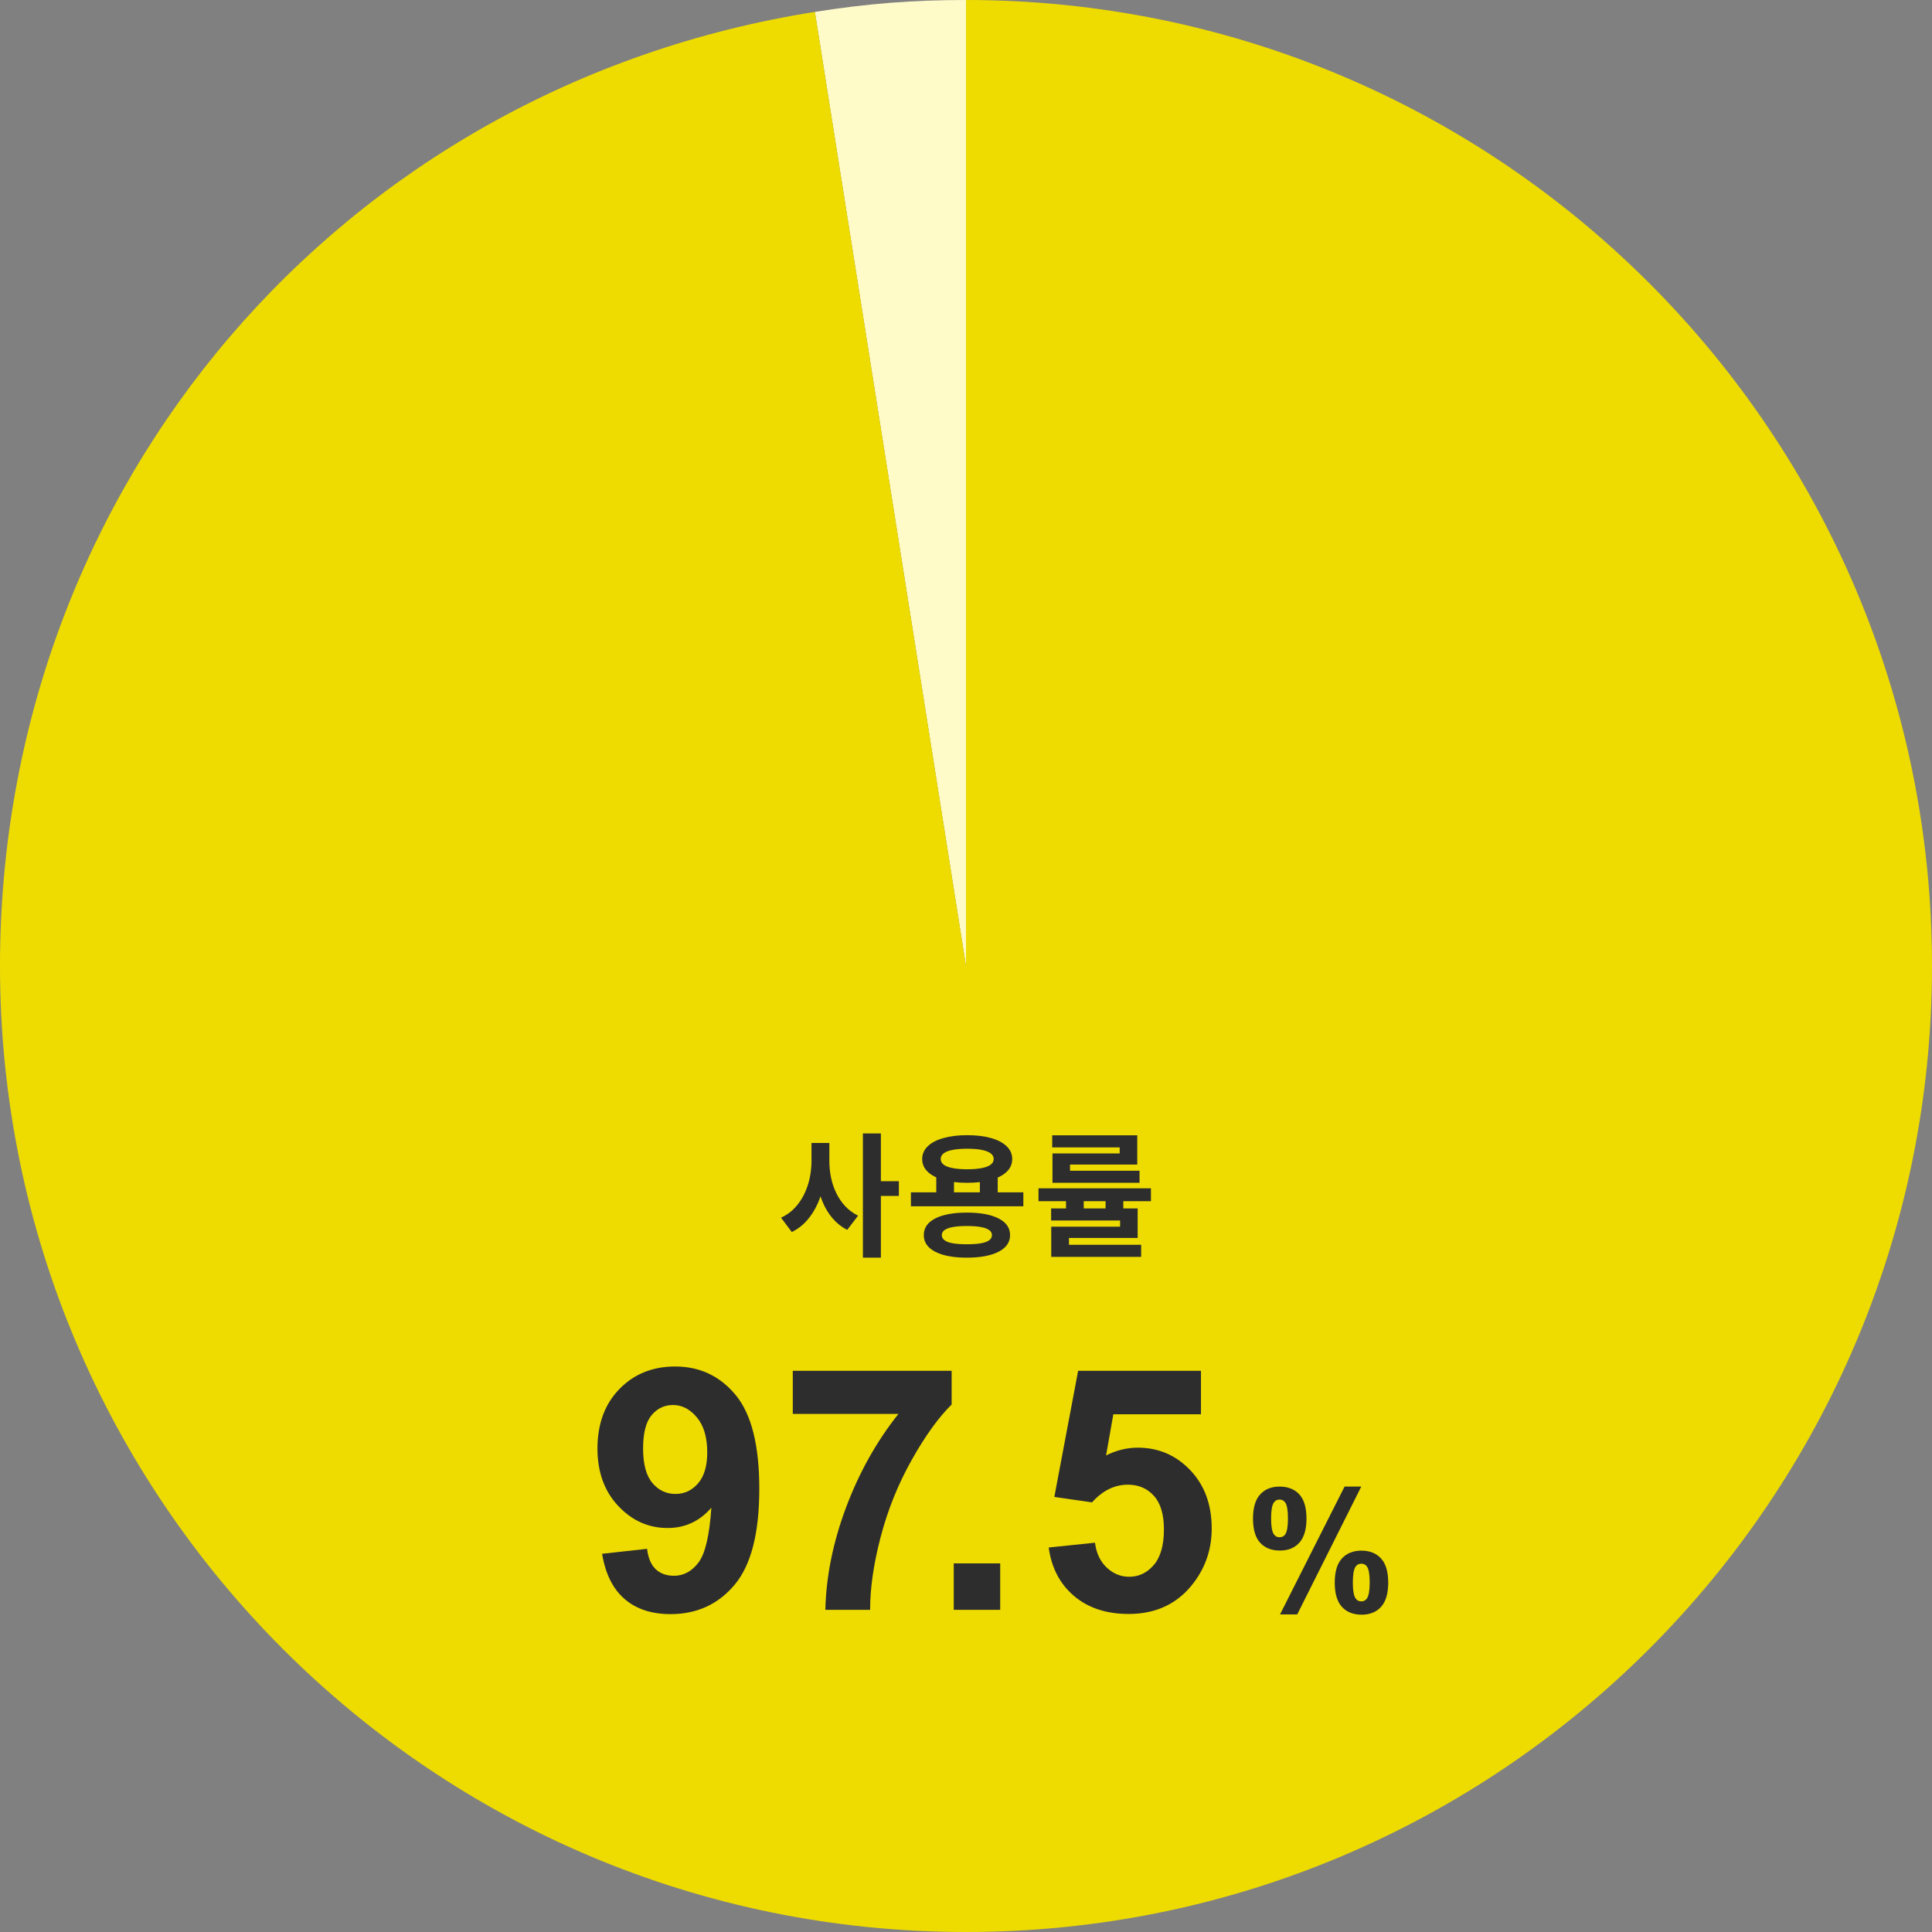
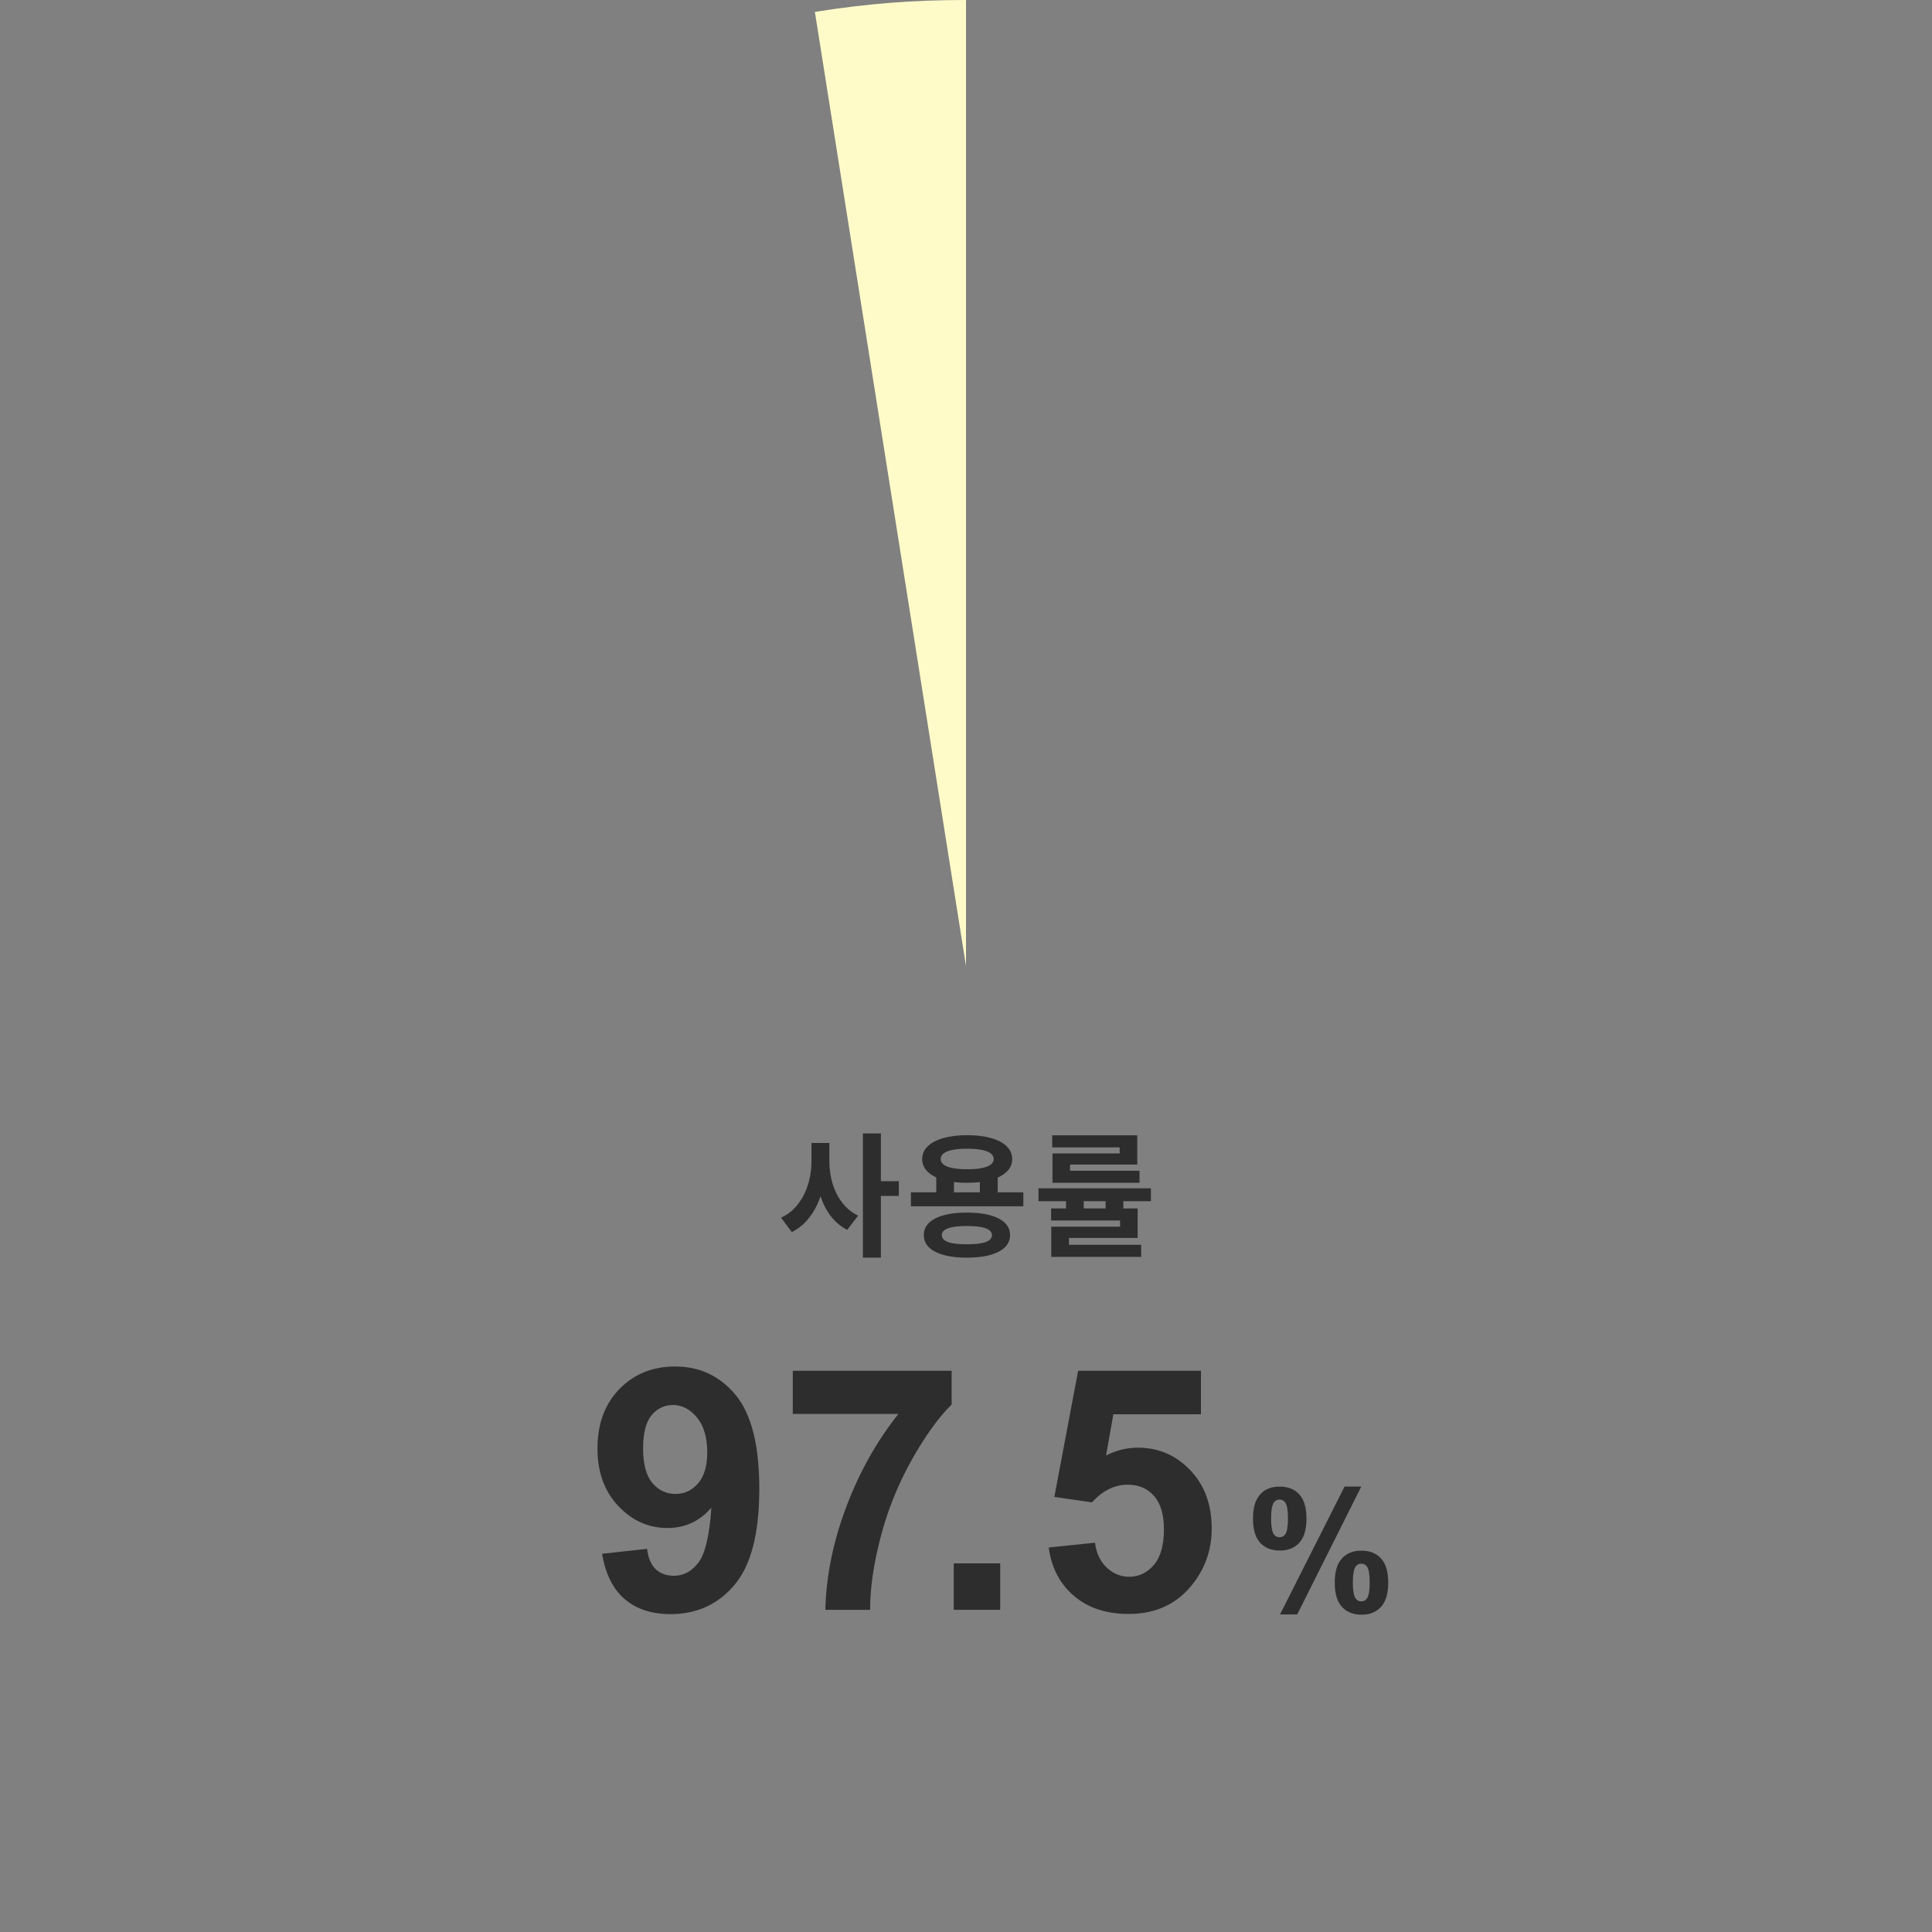
<svg xmlns="http://www.w3.org/2000/svg" id="b" viewBox="0 0 288 288">
  <rect x="0" y="0" width="288" height="288" fill="#808080" stroke="none" />
  <defs>
    <style>.c{fill:none;}.d{fill:#eedc00;}.e{fill:#fffbc9;}.f{fill:#2d2d2d;}</style>
  </defs>
  <rect class="c" x="0" width="288" height="288" />
  <path class="e" d="m143.999,144L121.473,1.773c7.855-1.244,14.574-1.773,22.527-1.773v144Z" />
-   <path class="d" d="m143.999,144V0c79.529,0,144,64.471,144,144s-64.471,144-144,144S0,223.529,0,144C0,72.424,50.778,12.97,121.473,1.773l22.527,142.227Z" />
  <path class="f" d="m89.754,231.62l6.703-.739c.164,1.364.591,2.374,1.281,3.031s1.602.986,2.735.986c1.429,0,2.645-.657,3.647-1.971s1.642-4.041,1.922-8.181c-1.741,2.021-3.918,3.031-6.53,3.031-2.842,0-5.294-1.097-7.356-3.29-2.061-2.193-3.093-5.048-3.093-8.563,0-3.663,1.088-6.616,3.265-8.859s4.949-3.364,8.317-3.364c3.663,0,6.669,1.417,9.019,4.251,2.35,2.834,3.524,7.495,3.524,13.984,0,6.604-1.223,11.369-3.672,14.292-2.448,2.924-5.634,4.386-9.561,4.386-2.825,0-5.11-.752-6.85-2.255-1.741-1.503-2.858-3.749-3.351-6.74Zm15.672-15.13c0-2.234-.514-3.967-1.54-5.199s-2.214-1.848-3.561-1.848c-1.281,0-2.345.505-3.191,1.515-.846,1.01-1.269,2.665-1.269,4.965,0,2.332.46,4.045,1.38,5.138s2.07,1.639,3.45,1.639c1.331,0,2.452-.526,3.364-1.577s1.368-2.596,1.368-4.633Z" />
  <path class="f" d="m118.179,210.773v-6.432h23.681v5.027c-1.955,1.922-3.943,4.682-5.963,8.28s-3.561,7.421-4.62,11.471-1.581,7.667-1.565,10.855h-6.678c.115-4.994,1.146-10.087,3.093-15.278s4.546-9.832,7.799-13.923h-15.746Z" />
  <path class="f" d="m142.173,239.974v-6.924h6.924v6.924h-6.924Z" />
  <path class="f" d="m156.328,230.683l6.9-.715c.197,1.561.78,2.797,1.75,3.709s2.086,1.368,3.351,1.368c1.445,0,2.67-.588,3.672-1.762s1.503-2.945,1.503-5.31c0-2.218-.497-3.881-1.491-4.99s-2.288-1.663-3.881-1.663c-1.987,0-3.77.878-5.347,2.637l-5.618-.813,3.548-18.802h18.309v6.481h-13.06l-1.084,6.136c1.544-.773,3.121-1.158,4.731-1.158,3.072,0,5.676,1.118,7.812,3.351s3.203,5.134,3.203,8.699c0,2.973-.862,5.627-2.587,7.959-2.35,3.187-5.61,4.781-9.783,4.781-3.335,0-6.053-.896-8.157-2.686-2.103-1.79-3.36-4.198-3.77-7.22Z" />
  <path class="f" d="m186.782,226.371c0-1.619.355-2.818,1.066-3.598.711-.781,1.673-1.17,2.889-1.17,1.257,0,2.24.388,2.951,1.164s1.066,1.978,1.066,3.604c0,1.618-.355,2.817-1.066,3.598-.711.78-1.673,1.17-2.889,1.17-1.257,0-2.24-.388-2.951-1.164s-1.066-1.978-1.066-3.604Zm2.698-.025c0,1.174.136,1.963.407,2.366.206.296.489.444.85.444.37,0,.657-.148.862-.444.262-.403.394-1.191.394-2.366s-.132-1.959-.394-2.353c-.206-.304-.493-.456-.862-.456-.361,0-.644.148-.85.444-.271.402-.407,1.19-.407,2.366Zm3.893,14.317h-2.563l9.623-19.061h2.489l-9.549,19.061Zm5.594-4.744c0-1.619.355-2.818,1.066-3.598.711-.781,1.682-1.17,2.914-1.17,1.241,0,2.215.389,2.926,1.17.711.78,1.066,1.979,1.066,3.598s-.355,2.829-1.066,3.61c-.711.78-1.673,1.17-2.889,1.17-1.257,0-2.24-.391-2.951-1.17-.711-.781-1.066-1.984-1.066-3.61Zm2.698-.012c0,1.174.136,1.959.407,2.353.206.303.489.456.85.456.37,0,.653-.148.85-.444.271-.403.407-1.191.407-2.366s-.132-1.964-.394-2.366c-.206-.296-.493-.444-.862-.444s-.653.148-.85.444c-.271.402-.407,1.19-.407,2.366Z" />
  <path class="f" d="m120.97,170.379h2.14v2.68c0,1.146-.101,2.264-.3,3.35-.2,1.088-.511,2.098-.931,3.031-.42.933-.949,1.763-1.59,2.489-.64.728-1.394,1.304-2.26,1.729l-1.6-2.14c.786-.36,1.463-.84,2.029-1.44.566-.6,1.037-1.279,1.41-2.039s.65-1.563.83-2.41.271-1.703.271-2.57v-2.68Zm.52,0h2.14v2.68c0,.84.083,1.667.25,2.48.167.812.427,1.583.78,2.31.354.728.797,1.377,1.33,1.95s1.173,1.047,1.92,1.42l-1.62,2.12c-.827-.427-1.543-.99-2.149-1.69-.607-.699-1.104-1.506-1.49-2.42-.387-.913-.677-1.893-.87-2.939s-.29-2.123-.29-3.23v-2.68Zm7.14-1.42h2.681v18.52h-2.681v-18.52Zm2.101,7.119h3.26v2.201h-3.26v-2.201Z" />
  <path class="f" d="m135.789,177.739h16.76v2.08h-16.76v-2.08Zm8.38-8.52c1.373,0,2.563.144,3.57.43,1.007.287,1.783.697,2.33,1.23s.82,1.166.82,1.9-.273,1.363-.82,1.89-1.323.933-2.33,1.22-2.197.43-3.57.43c-1.347,0-2.526-.143-3.54-.43-1.013-.287-1.793-.693-2.34-1.22s-.819-1.157-.819-1.89.272-1.367.819-1.9,1.327-.943,2.34-1.23c1.014-.286,2.193-.43,3.54-.43Zm-.04,11.54c2,0,3.573.29,4.721.87,1.146.58,1.72,1.41,1.72,2.49,0,1.066-.573,1.893-1.72,2.48-1.147.586-2.721.879-4.721.879s-3.569-.293-4.71-.879c-1.14-.588-1.71-1.414-1.71-2.48,0-1.08.57-1.91,1.71-2.49,1.141-.58,2.71-.87,4.71-.87Zm-4.56-5.62h2.64v3.4h-2.64v-3.4Zm4.6-3.9c-.826,0-1.54.057-2.14.17s-1.05.284-1.35.511c-.301.227-.45.513-.45.86,0,.333.149.613.45.84.3.227.75.396,1.35.51s1.313.17,2.14.17c.854,0,1.573-.057,2.16-.17s1.033-.283,1.34-.51.46-.507.46-.84c0-.348-.153-.634-.46-.86s-.753-.397-1.34-.511-1.307-.17-2.16-.17Zm-.04,11.521c-.826,0-1.517.05-2.069.149-.554.101-.971.25-1.25.451-.28.199-.42.453-.42.76s.14.562.42.77c.279.207.696.357,1.25.45.553.093,1.243.14,2.069.14s1.517-.047,2.07-.14c.553-.093.97-.243,1.25-.45s.42-.463.42-.77-.14-.561-.42-.76c-.28-.201-.697-.351-1.25-.451-.554-.1-1.243-.149-2.07-.149Zm1.94-7.62h2.66v3.4h-2.66v-3.4Z" />
  <path class="f" d="m154.809,177.139h16.76v1.92h-16.76v-1.92Zm1.88,3h12.899v4.4h-10.239v1.58h-2.641v-3.26h10.261v-.92h-10.28v-1.801Zm.02,5.42h13.4v1.801h-13.4v-1.801Zm.141-16.32h12.68v4.36h-10.021v1.521h-2.619v-3.18h10.02v-.9h-10.06v-1.801Zm.04,5.28h12.979v1.8h-12.979v-1.8Zm2.02,3.28h2.64v3.48h-2.64v-3.48Zm5.9,0h2.64v3.48h-2.64v-3.48Z" />
</svg>